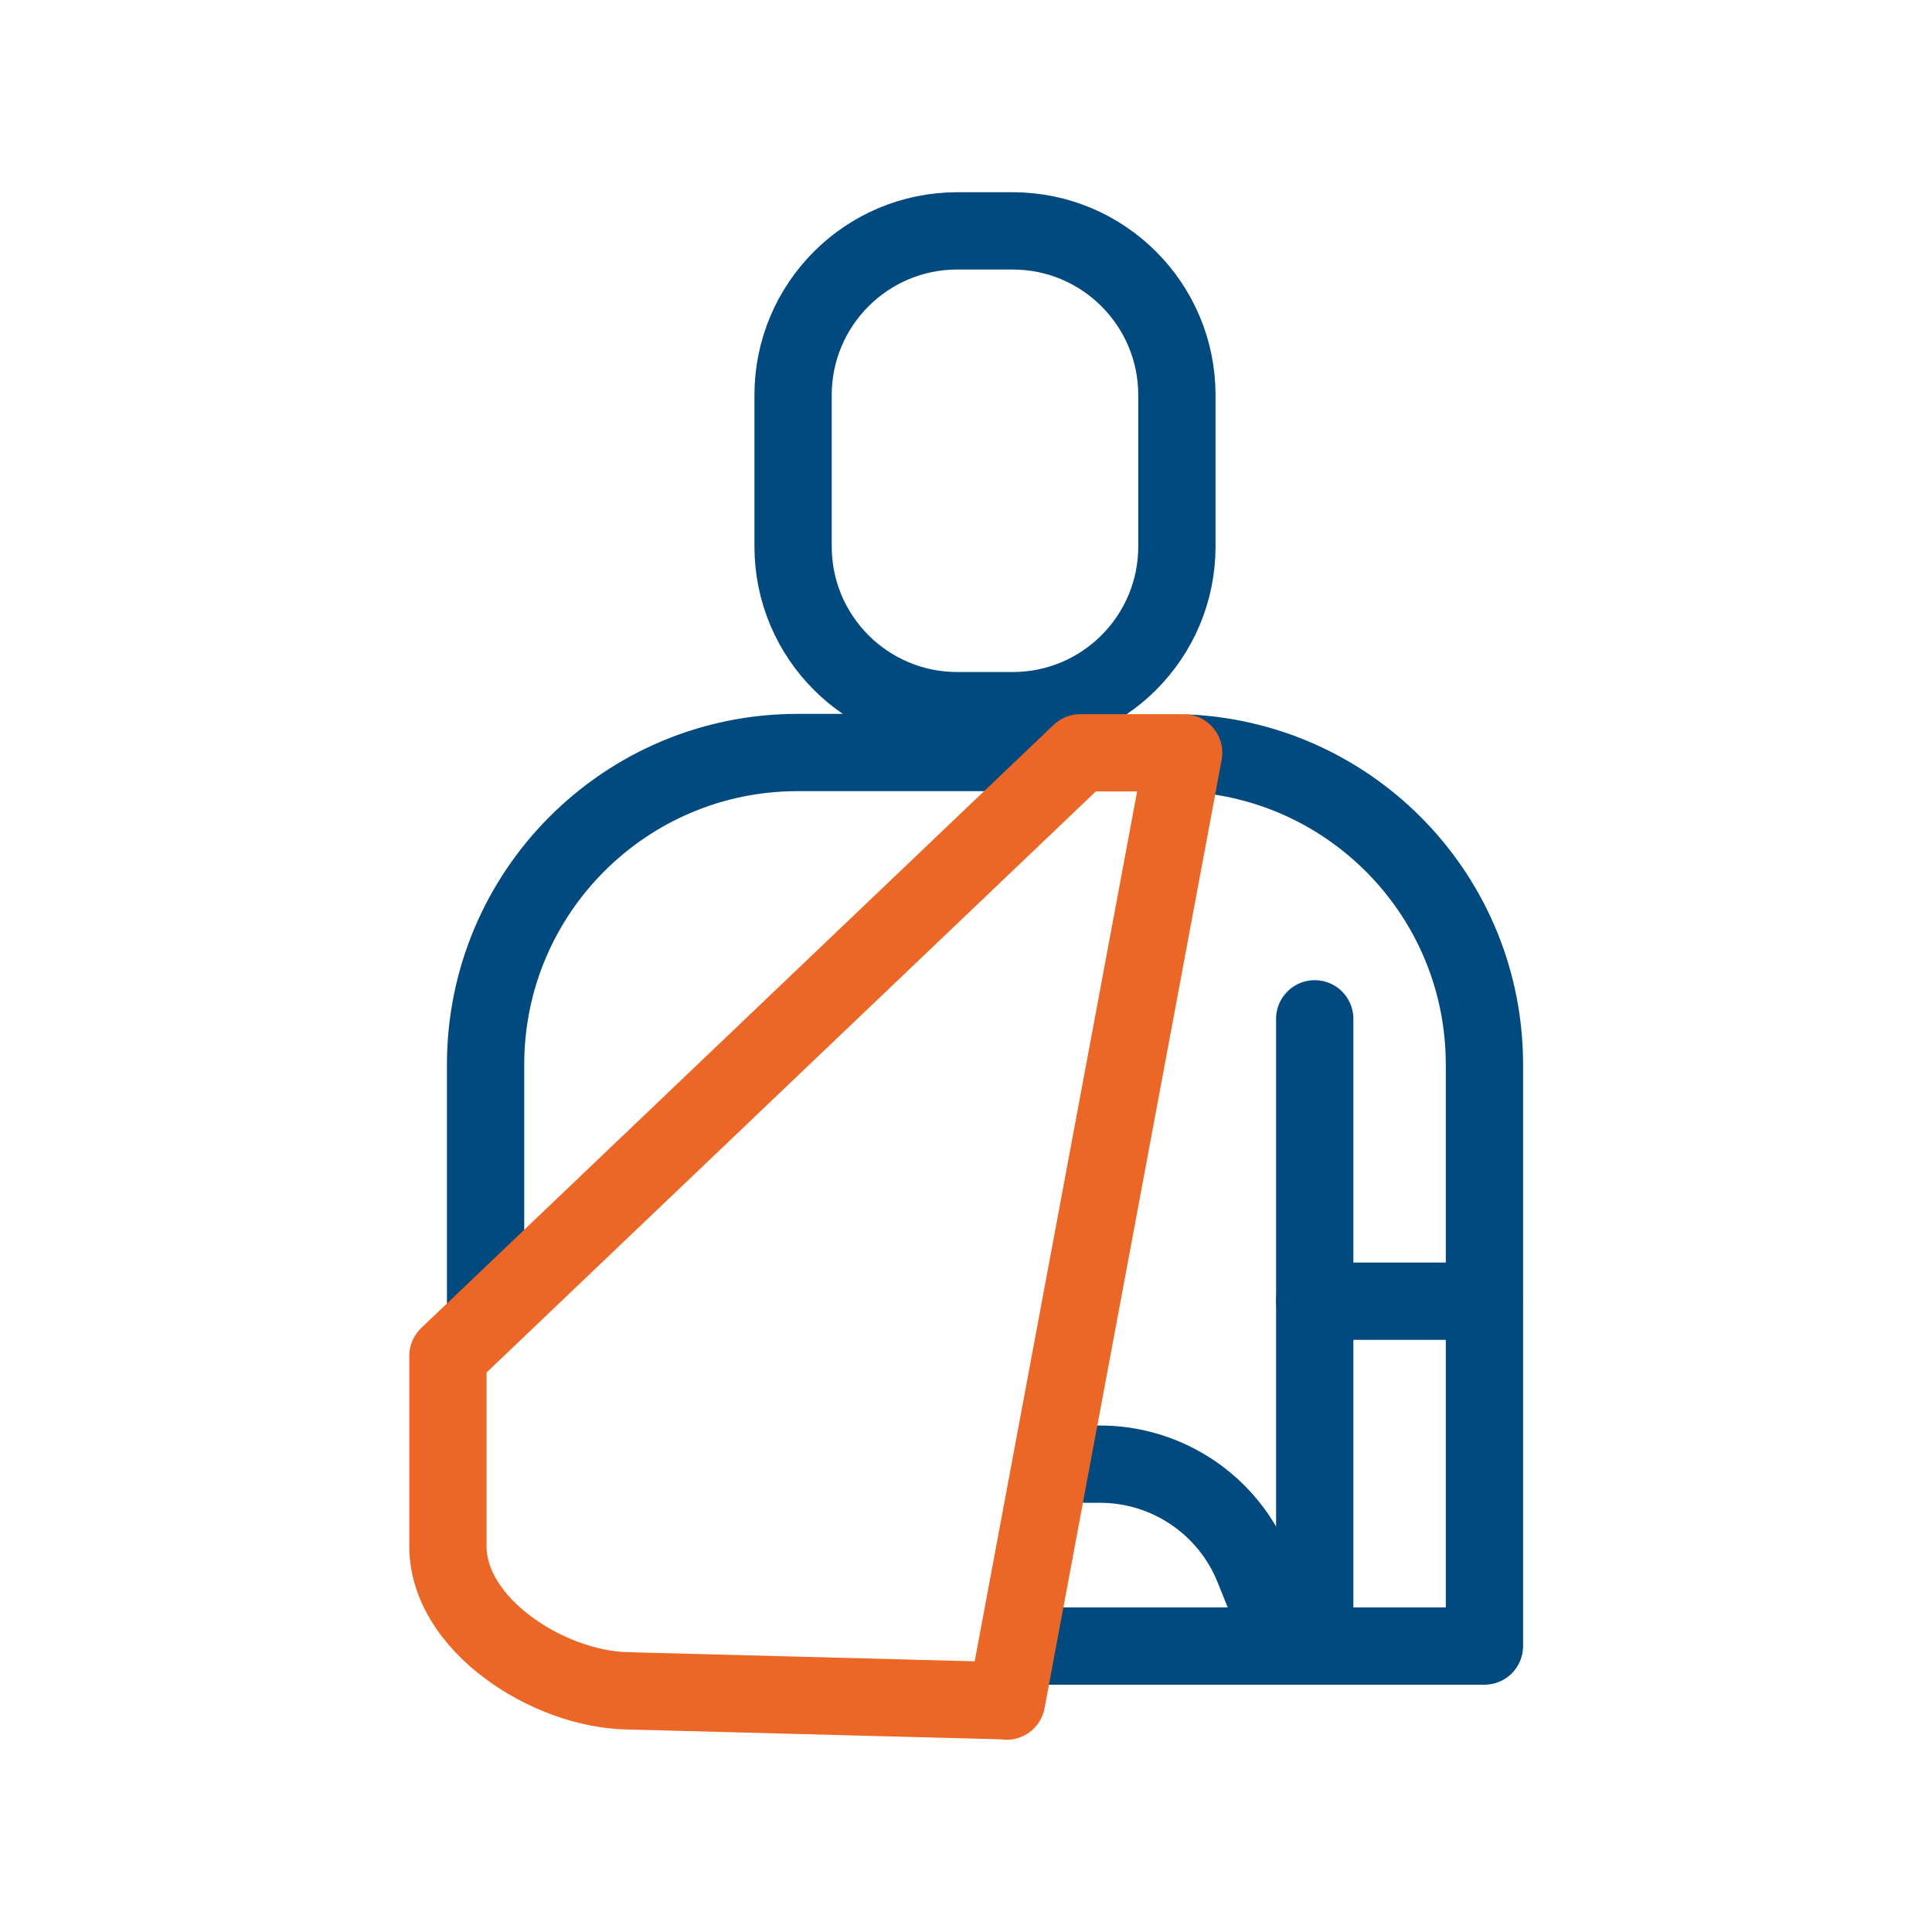
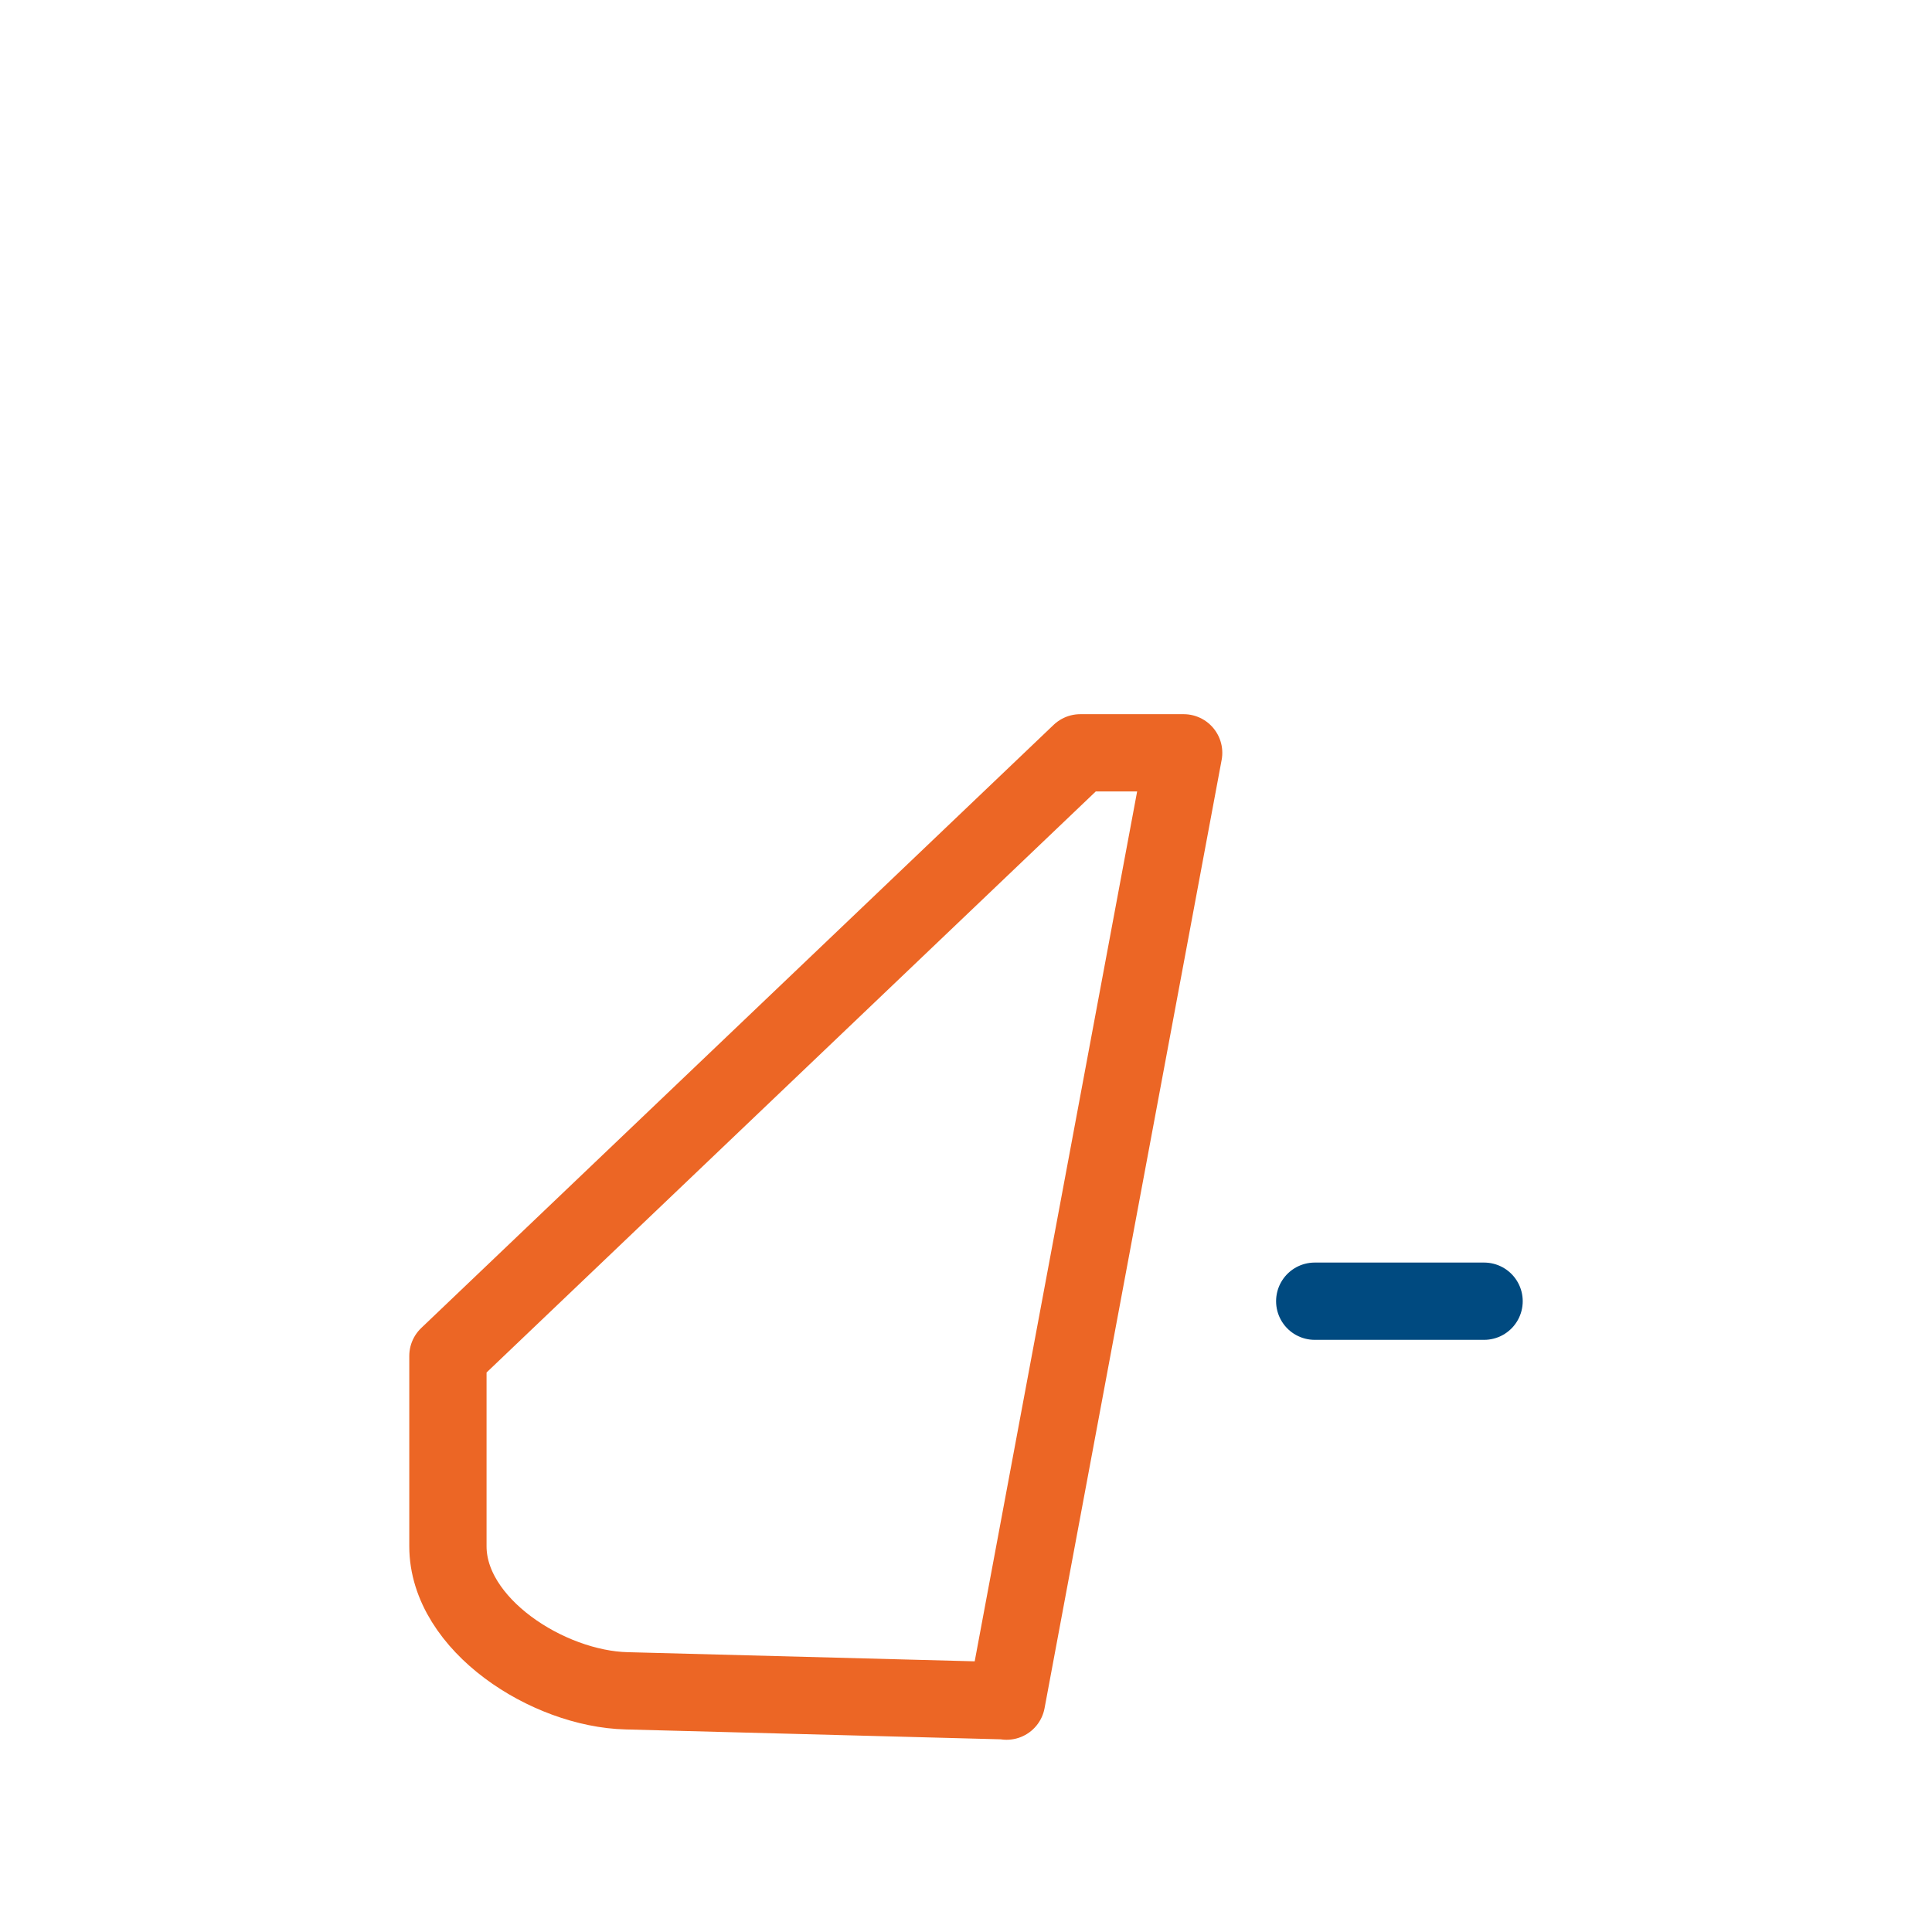
<svg xmlns="http://www.w3.org/2000/svg" width="50" height="50" viewBox="0 0 50 50" fill="none">
-   <path d="M27.25 19.475H20.642C16.183 19.475 12.567 23.092 12.567 27.55V34.125" stroke="#004A80" stroke-width="2" stroke-linecap="round" stroke-linejoin="round" />
-   <path d="M26.358 42.6H38.417V27.55C38.417 23.233 35.033 19.717 30.775 19.492" stroke="#004A80" stroke-width="2" stroke-linecap="round" stroke-linejoin="round" />
  <path d="M38.408 33.675H34.025" stroke="#004A80" stroke-width="2" stroke-linecap="round" stroke-linejoin="round" />
-   <path d="M34.025 26.367V42.6" stroke="#004A80" stroke-width="2" stroke-linecap="round" stroke-linejoin="round" />
-   <path d="M27.25 37.892H28.467C30.217 37.892 31.792 38.958 32.442 40.583L33.142 42.325" stroke="#004A80" stroke-width="2" stroke-linecap="round" stroke-linejoin="round" />
-   <path d="M26.208 5.975H24.775C22.428 5.975 20.525 7.878 20.525 10.225V14.142C20.525 16.489 22.428 18.392 24.775 18.392H26.208C28.555 18.392 30.458 16.489 30.458 14.142V10.225C30.458 7.878 28.555 5.975 26.208 5.975Z" stroke="#004A80" stroke-width="2" stroke-linecap="round" stroke-linejoin="round" />
  <path d="M26.05 44.025L30.633 19.483H27.958L11.592 35.092V40.017C11.592 42.05 14.183 43.708 16.217 43.758L26.05 44.017V44.025Z" stroke="#EC6625" stroke-width="2" stroke-linecap="round" stroke-linejoin="round" />
</svg>